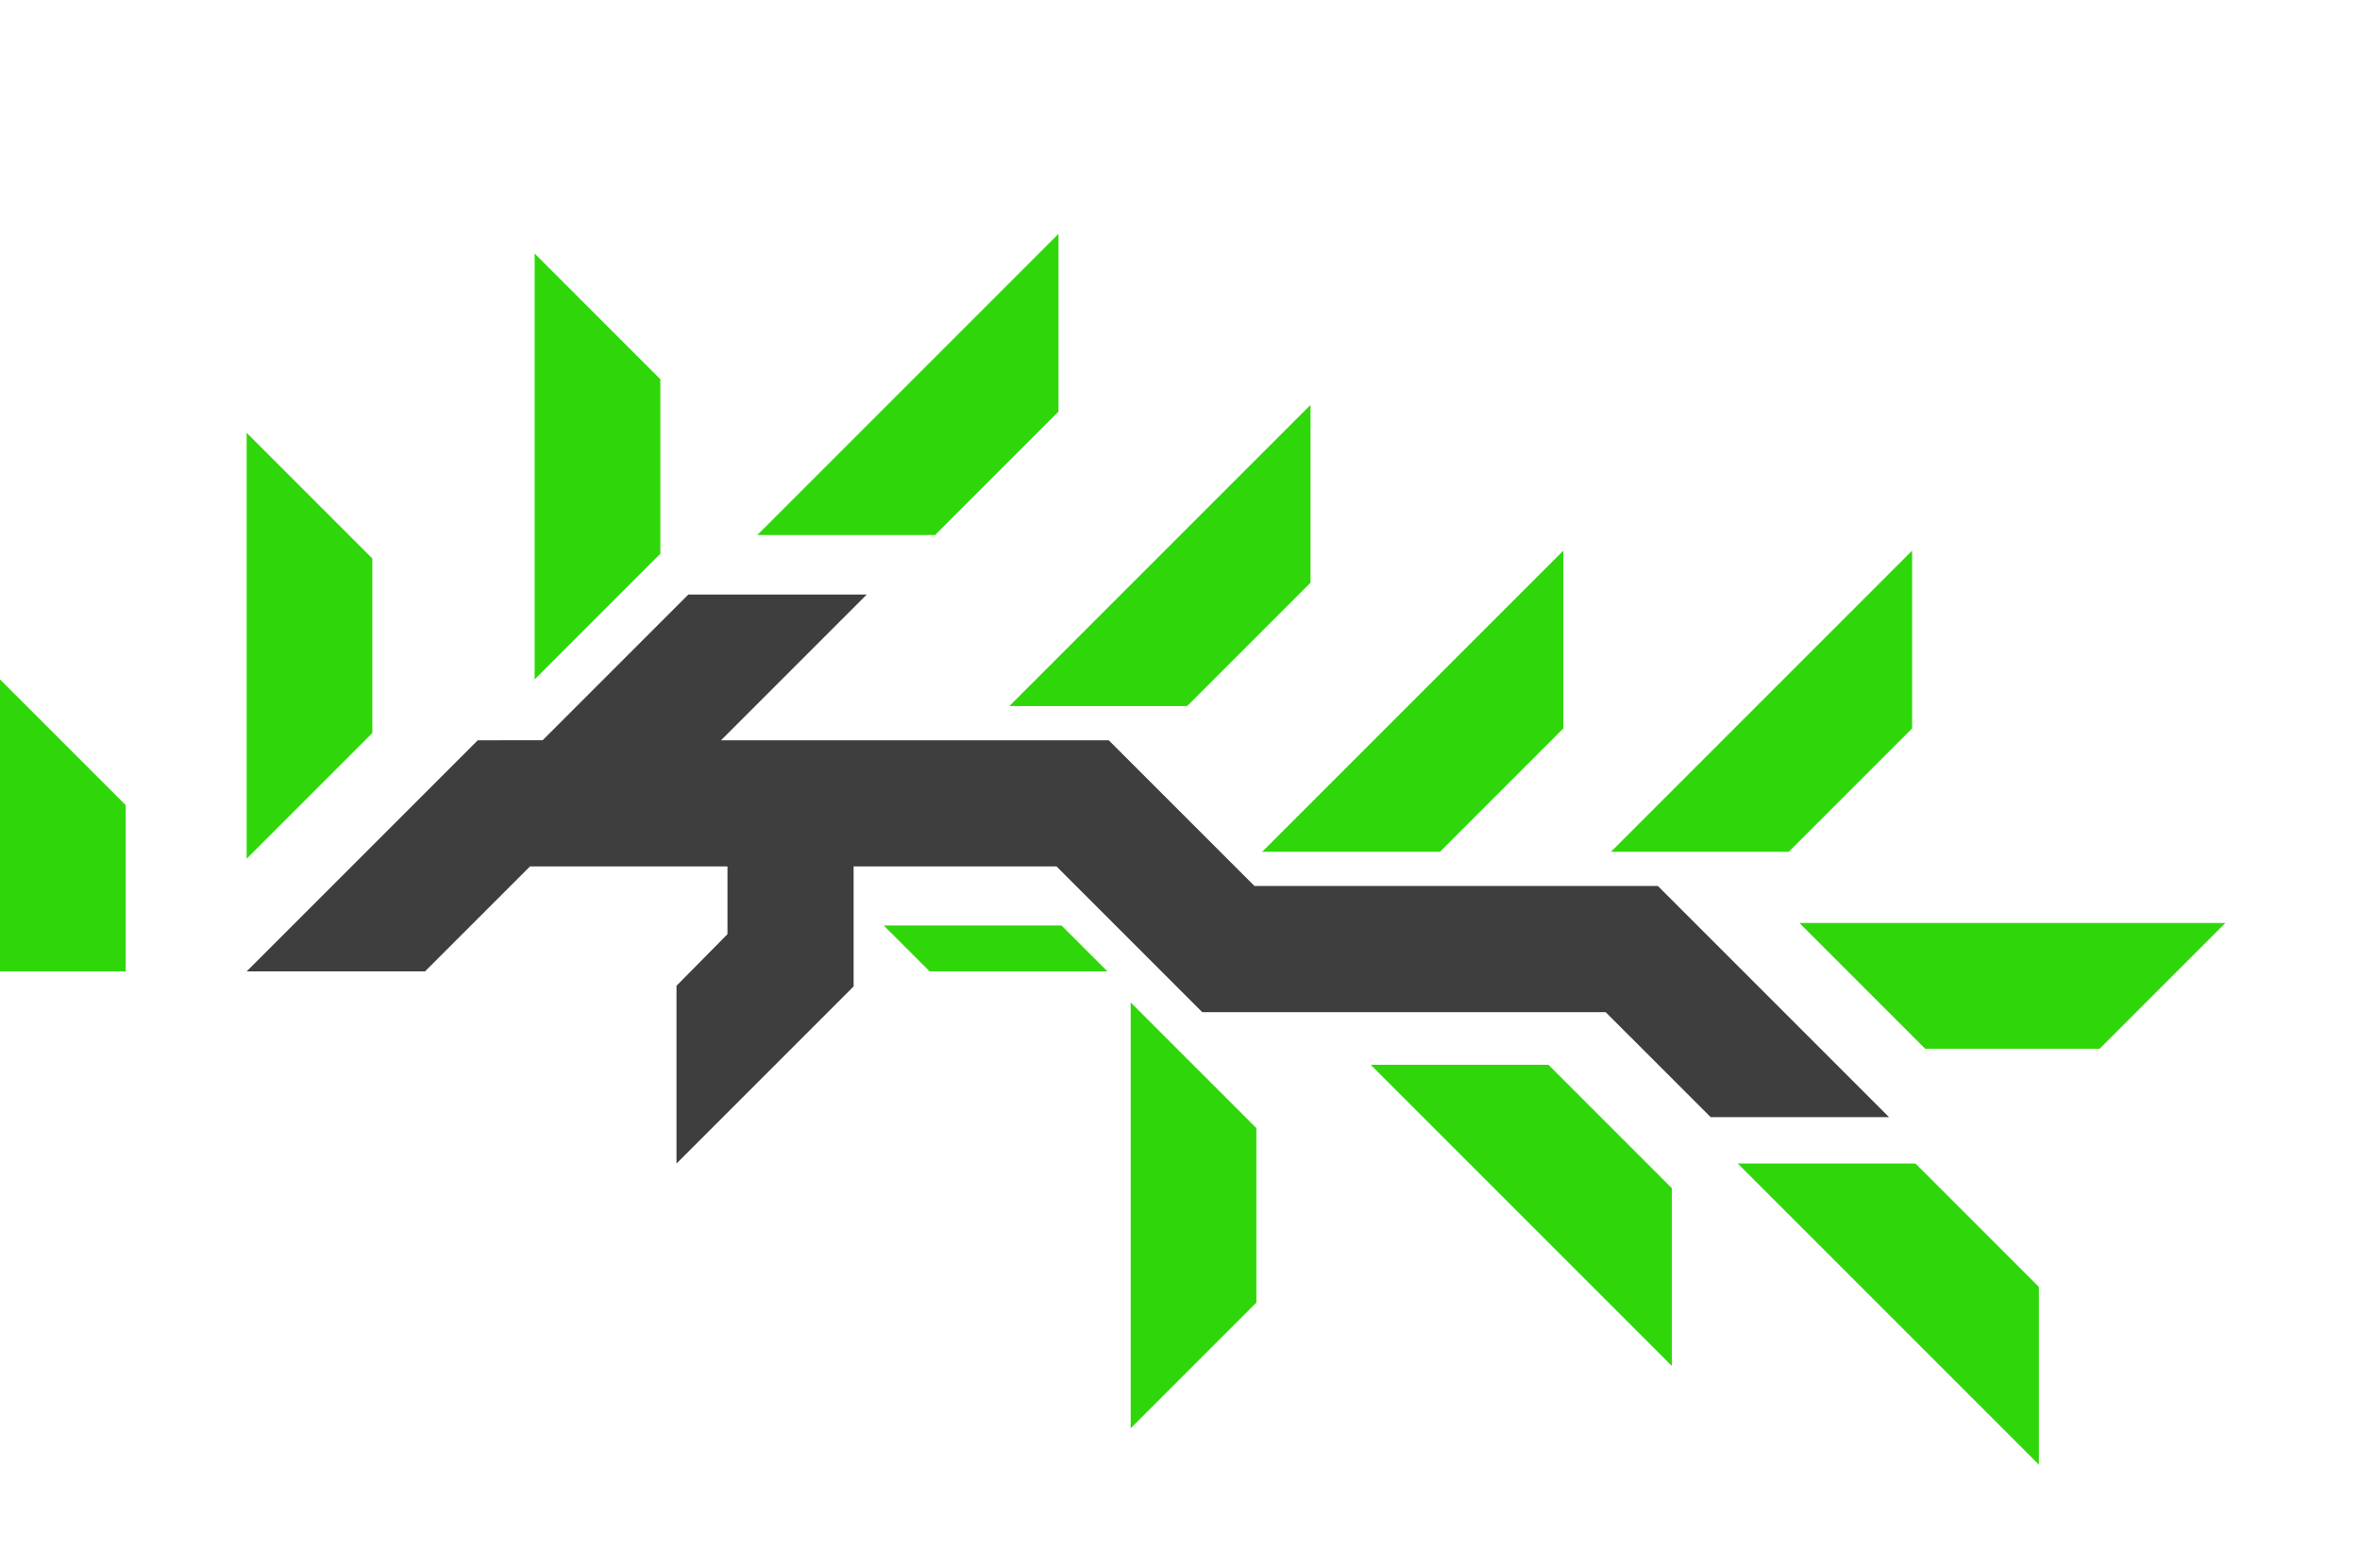
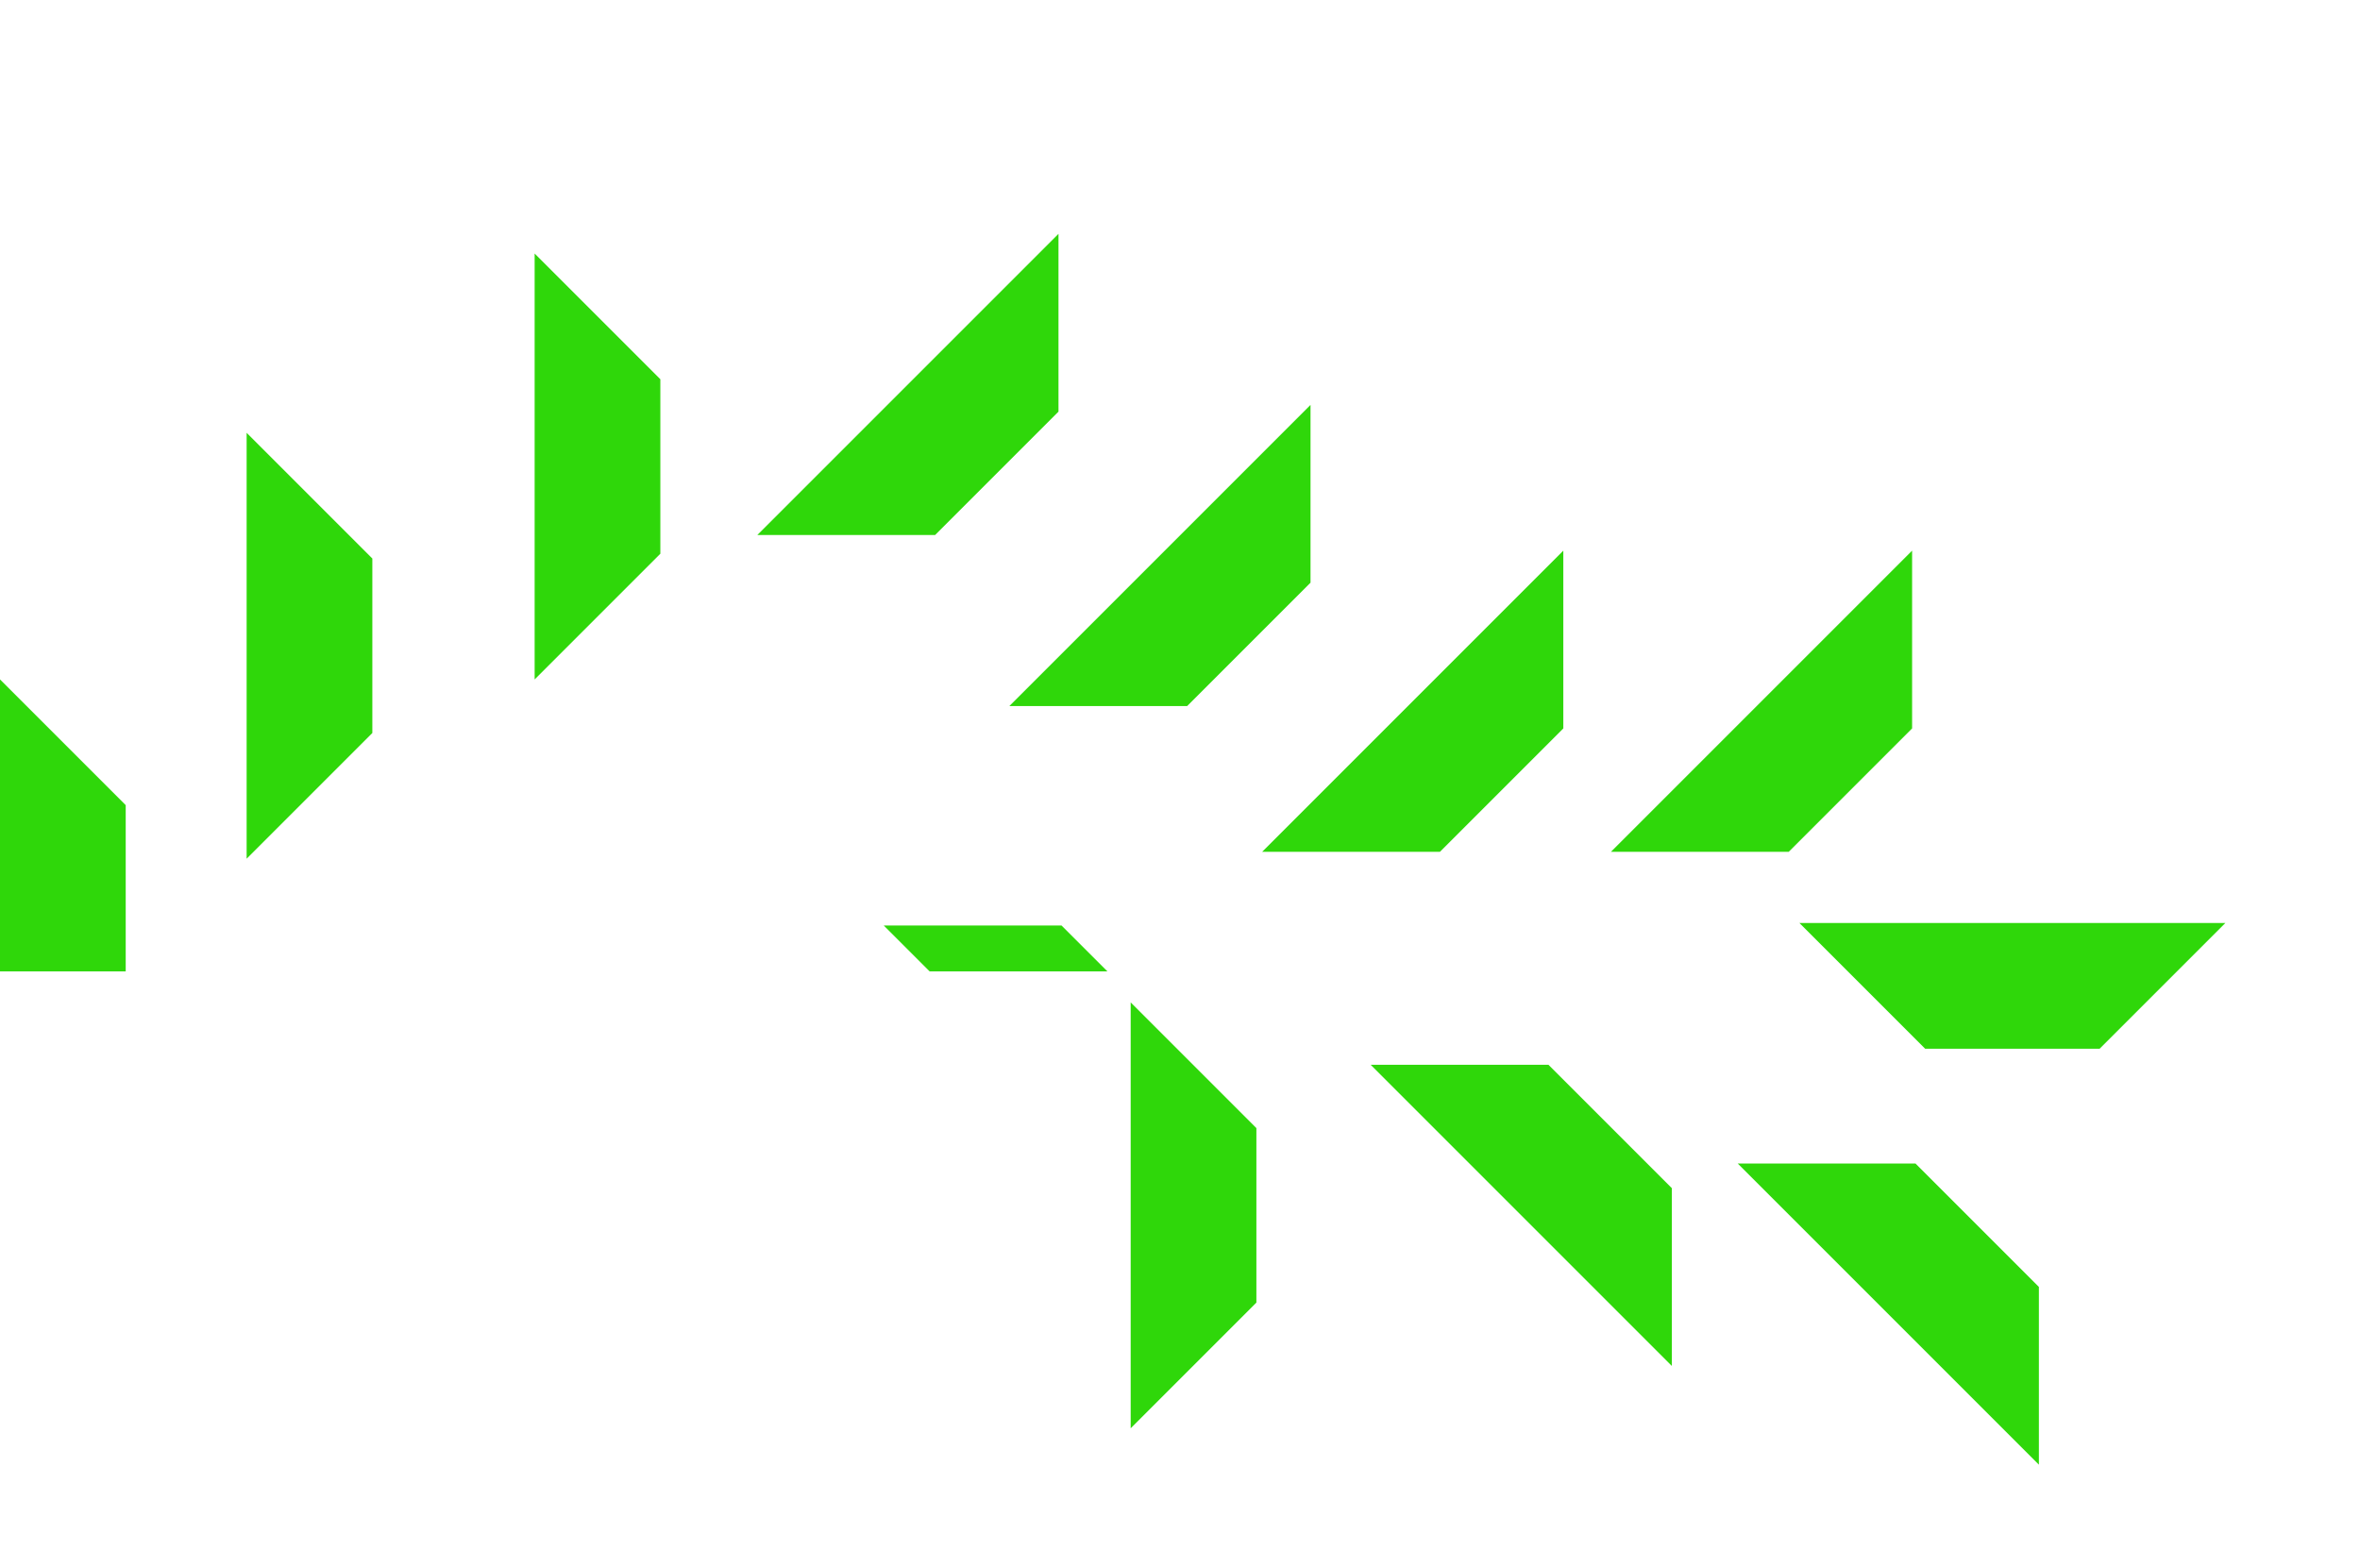
<svg xmlns="http://www.w3.org/2000/svg" width="516.377mm" height="343.184mm" viewBox="0 0 516.377 343.184" version="1.1" id="svg4179">
  <defs id="defs4176" />
  <g id="layer1">
    <path style="fill:#2fd70a;fill-opacity:1;stroke:none;stroke-width:31.019;stroke-dasharray:none;stroke-opacity:1;paint-order:markers stroke fill" d="m 53.964,94.697 -1e-5,93.19 27.506,-27.506 v -38.177 z" id="path49688-6-5-0-2-9-4-2-5-0-1-3-0-3-7-0" />
    <path id="path49688-6-5-0-2-9-4-2-5-0-1-3-0-3-7-0-1" style="fill:#2fd70a;fill-opacity:1;stroke:none;stroke-width:31.019;stroke-dasharray:none;stroke-opacity:1;paint-order:markers stroke fill" d="M 0,148.661 V 212.542 H 27.506 V 176.168 Z" />
    <path style="fill:#2fd70a;fill-opacity:1;stroke:none;stroke-width:31.019;stroke-dasharray:none;stroke-opacity:1;paint-order:markers stroke fill" d="m 418.377,120.481 -65.895,65.895 38.899,7e-5 26.995,-26.995 z" id="path49688-6-5-0-2-9-4-2-5-0-1-3-0-3-7-0-0" />
    <path style="fill:#2fd70a;fill-opacity:1;stroke:none;stroke-width:31.019;stroke-dasharray:none;stroke-opacity:1;paint-order:markers stroke fill" d="m 342.06,120.481 -65.895,65.895 38.899,8e-5 26.995,-26.995 z" id="path49688-6-5-0-2-9-4-2-5-0-1-3-0-3-7-0-1-6" />
    <path style="fill:#2fd70a;fill-opacity:1;stroke:none;stroke-width:31.019;stroke-dasharray:none;stroke-opacity:1;paint-order:markers stroke fill" d="m 286.748,88.592 -65.895,65.895 38.899,8e-5 26.995,-26.995 z" id="path49688-6-5-0-2-9-4-2-5-0-1-3-0-3-7-0-1-6-5" />
    <path style="fill:#2fd70a;fill-opacity:1;stroke:none;stroke-width:31.019;stroke-dasharray:none;stroke-opacity:1;paint-order:markers stroke fill" d="m 393.725,201.958 93.189,4e-5 -27.506,27.506 -38.176,0.001 z" id="path2889-7-6-9-3-62-1-0-5" />
    <path style="fill:#2fd70a;fill-opacity:1;stroke:none;stroke-width:31.019;stroke-dasharray:none;stroke-opacity:1;paint-order:markers stroke fill" d="m 231.602,51.166 -65.895,65.895 38.899,9e-5 26.995,-26.995 z" id="path49688-6-5-0-2-9-4-2-5-0-1-3-0-3-7-0-0-3-5" />
    <path style="fill:#2fd70a;fill-opacity:1;stroke:none;stroke-width:31.019;stroke-dasharray:none;stroke-opacity:1;paint-order:markers stroke fill" d="m 116.981,55.472 -1e-5,93.19 27.506,-27.506 V 82.978 Z" id="path49688-6-5-0-2-9-4-2-5-0-1-3-0-3-7-0-1-6-2-4" />
    <path style="fill:#2fd70a;fill-opacity:1;stroke:none;stroke-width:31.019;stroke-dasharray:none;stroke-opacity:1;paint-order:markers stroke fill" d="m 446.117,320.478 -65.895,-65.895 38.899,-8e-5 26.995,26.995 z" id="path49688-6-5-0-2-9-4-2-5-0-1-3-0-3-7-0-0-3-6-7" />
    <path style="fill:#2fd70a;fill-opacity:1;stroke:none;stroke-width:31.019;stroke-dasharray:none;stroke-opacity:1;paint-order:markers stroke fill" d="m 365.801,298.867 -65.895,-65.895 38.899,-8e-5 26.995,26.995 z" id="path49688-6-5-0-2-9-4-2-5-0-1-3-0-3-7-0-1-6-2-1-6" />
    <path style="fill:#2fd70a;fill-opacity:1;stroke:none;stroke-width:31.019;stroke-dasharray:none;stroke-opacity:1;paint-order:markers stroke fill" d="m 247.396,312.514 -1e-5,-93.19 27.506,27.506 10e-6,38.177 z" id="path49688-6-5-0-2-9-4-2-5-0-1-3-0-3-7-0-0-3-6-7-9" />
    <path id="path49688-6-5-0-2-9-4-2-5-0-1-3-0-3-7-0-1-6-2-1-6-3" style="fill:#2fd70a;fill-opacity:1;stroke:none;stroke-width:31.019;stroke-dasharray:none;stroke-opacity:1;paint-order:markers stroke fill" d="m 193.362,202.496 10.045,10.045 h 38.899 L 232.261,202.496 Z" />
-     <path id="path4798" style="fill:#3e3e3e;fill-opacity:1;stroke-width:27.972;stroke-miterlimit:7.7;stroke-dashoffset:79.37" d="m 150.615,130.081 -31.889,31.889 -14.19,5.2e-4 -50.572,50.571 h 39.033 l 22.971,-22.97 h 43.206 v 14.825 l -11.152,11.291 v 38.895 l 38.753,-38.753 v -26.258 h 44.387 l 31.89,31.89 h 88.274 l 22.971,22.97 h 39.033 L 362.757,193.86 l -88.273,-5.2e-4 -31.889,-31.889 h -84.836 l 31.89,-31.89 z" />
  </g>
</svg>